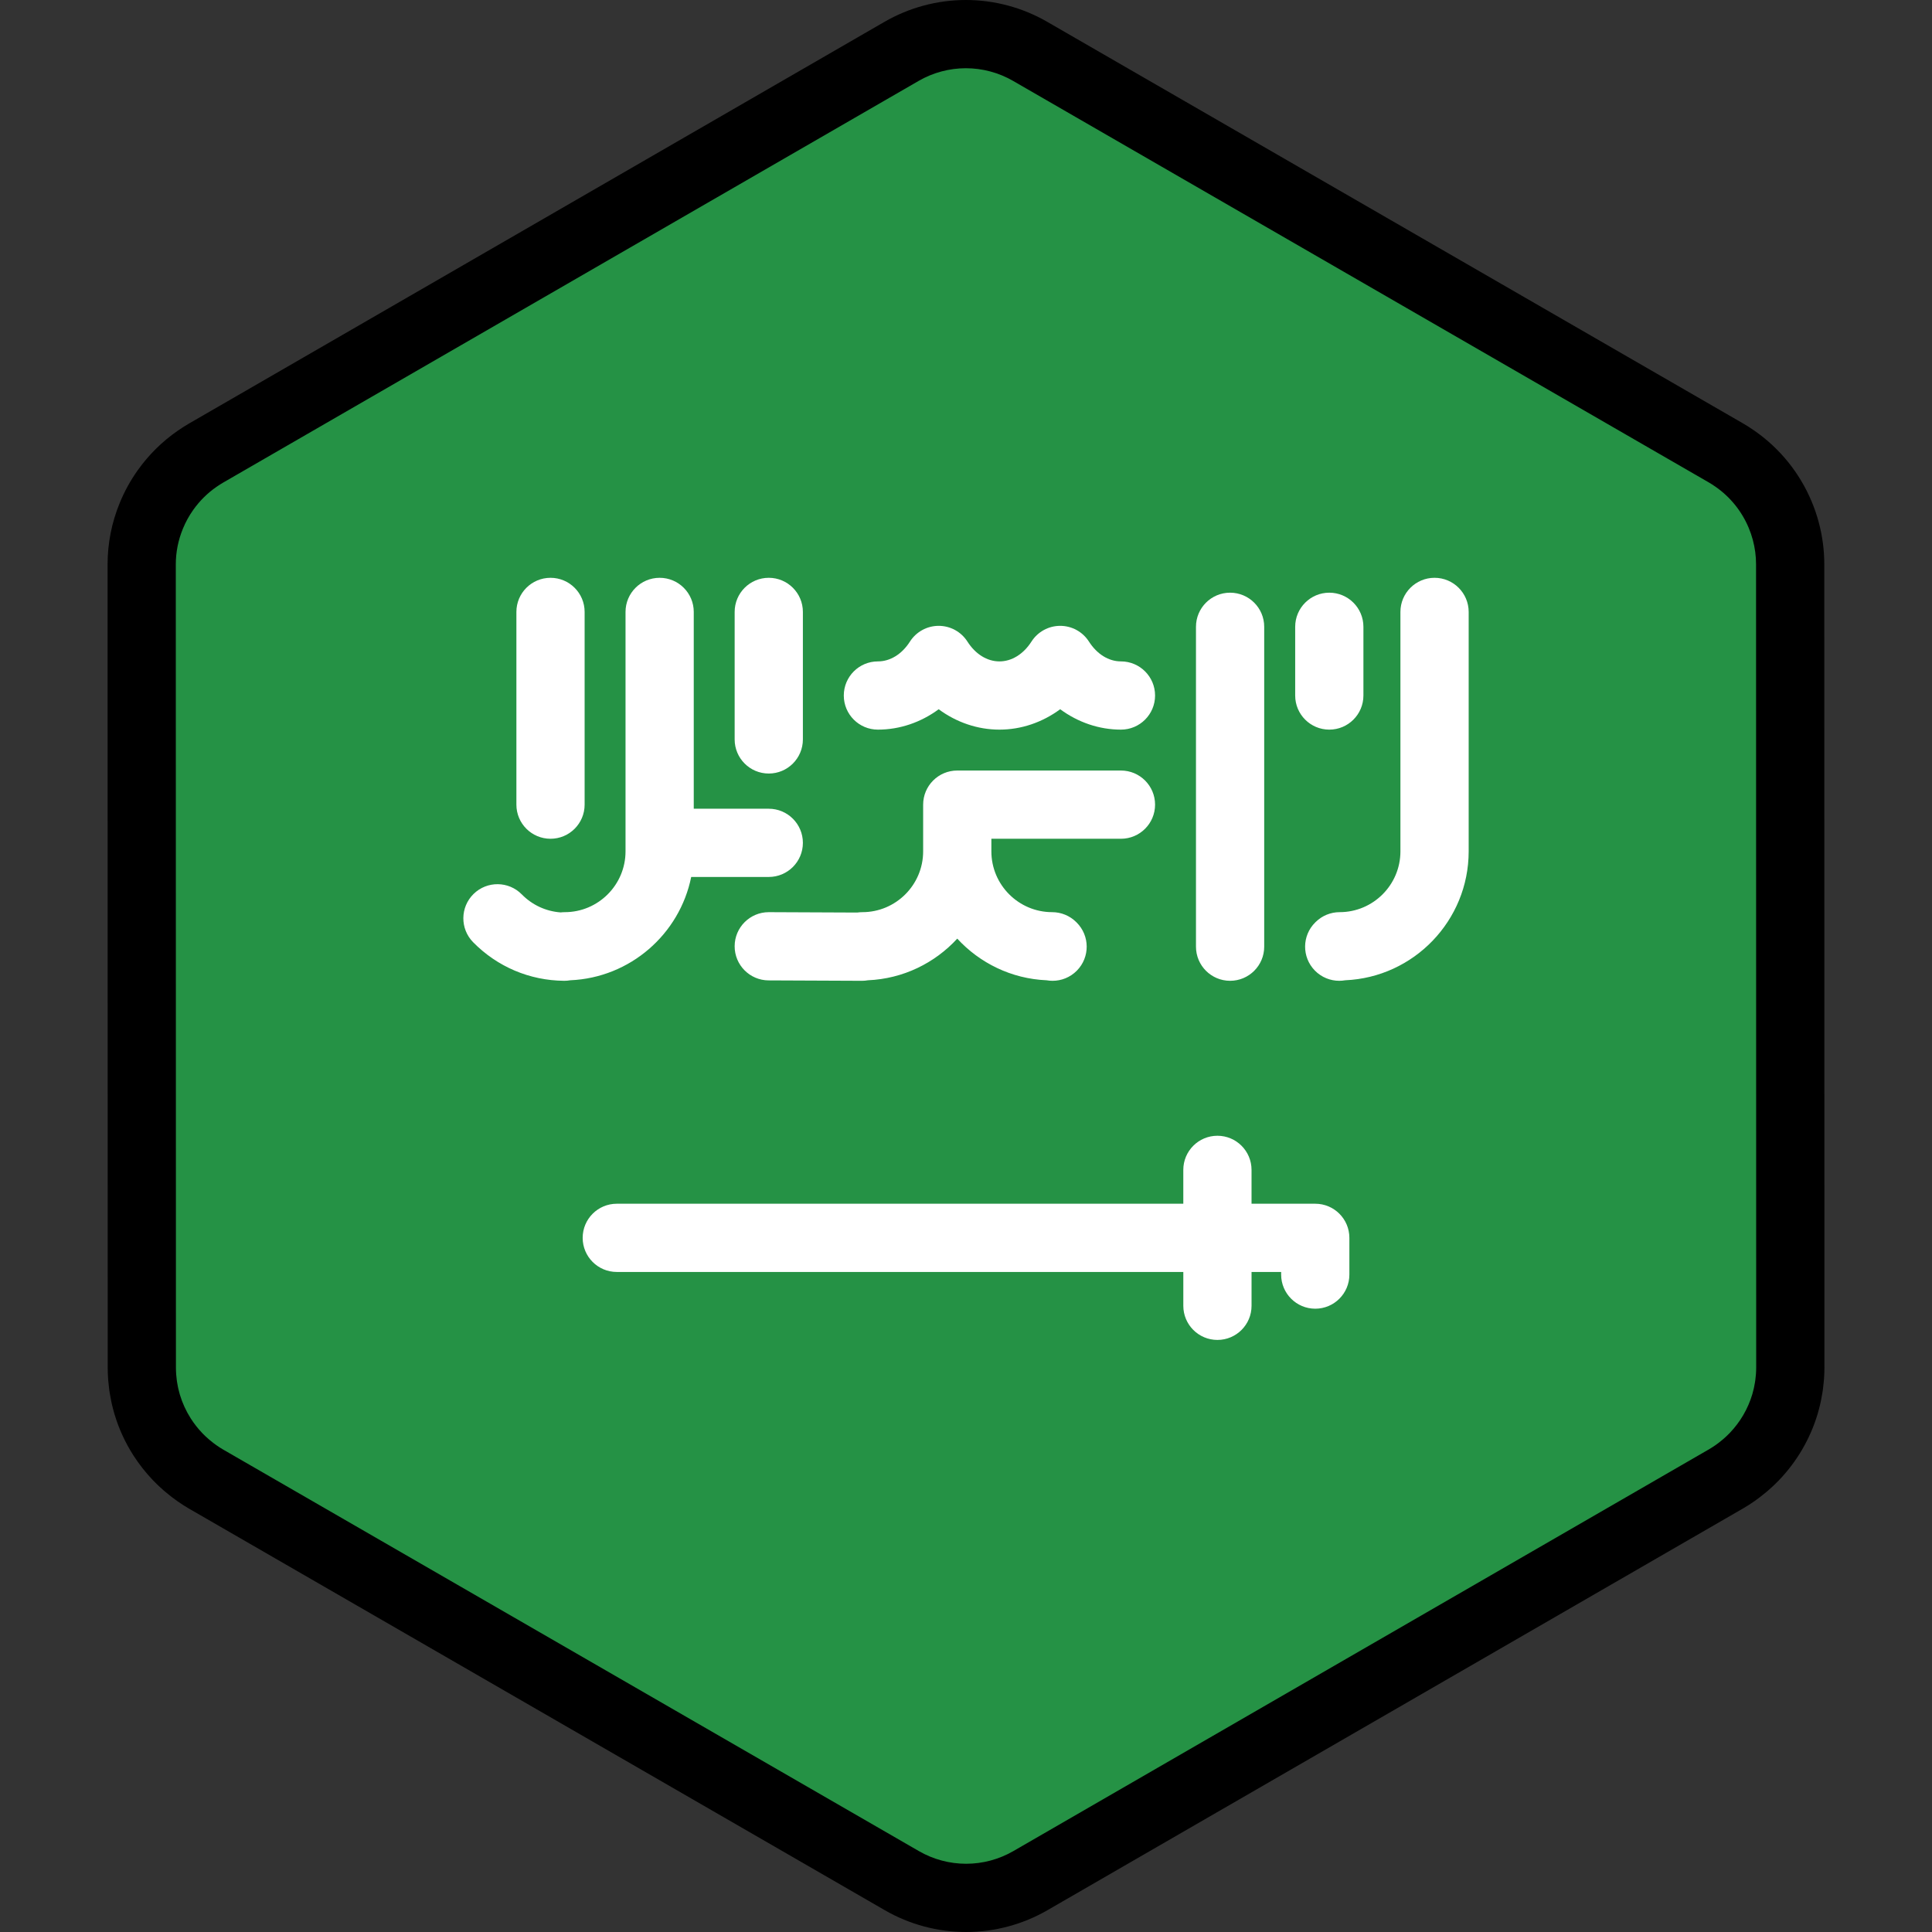
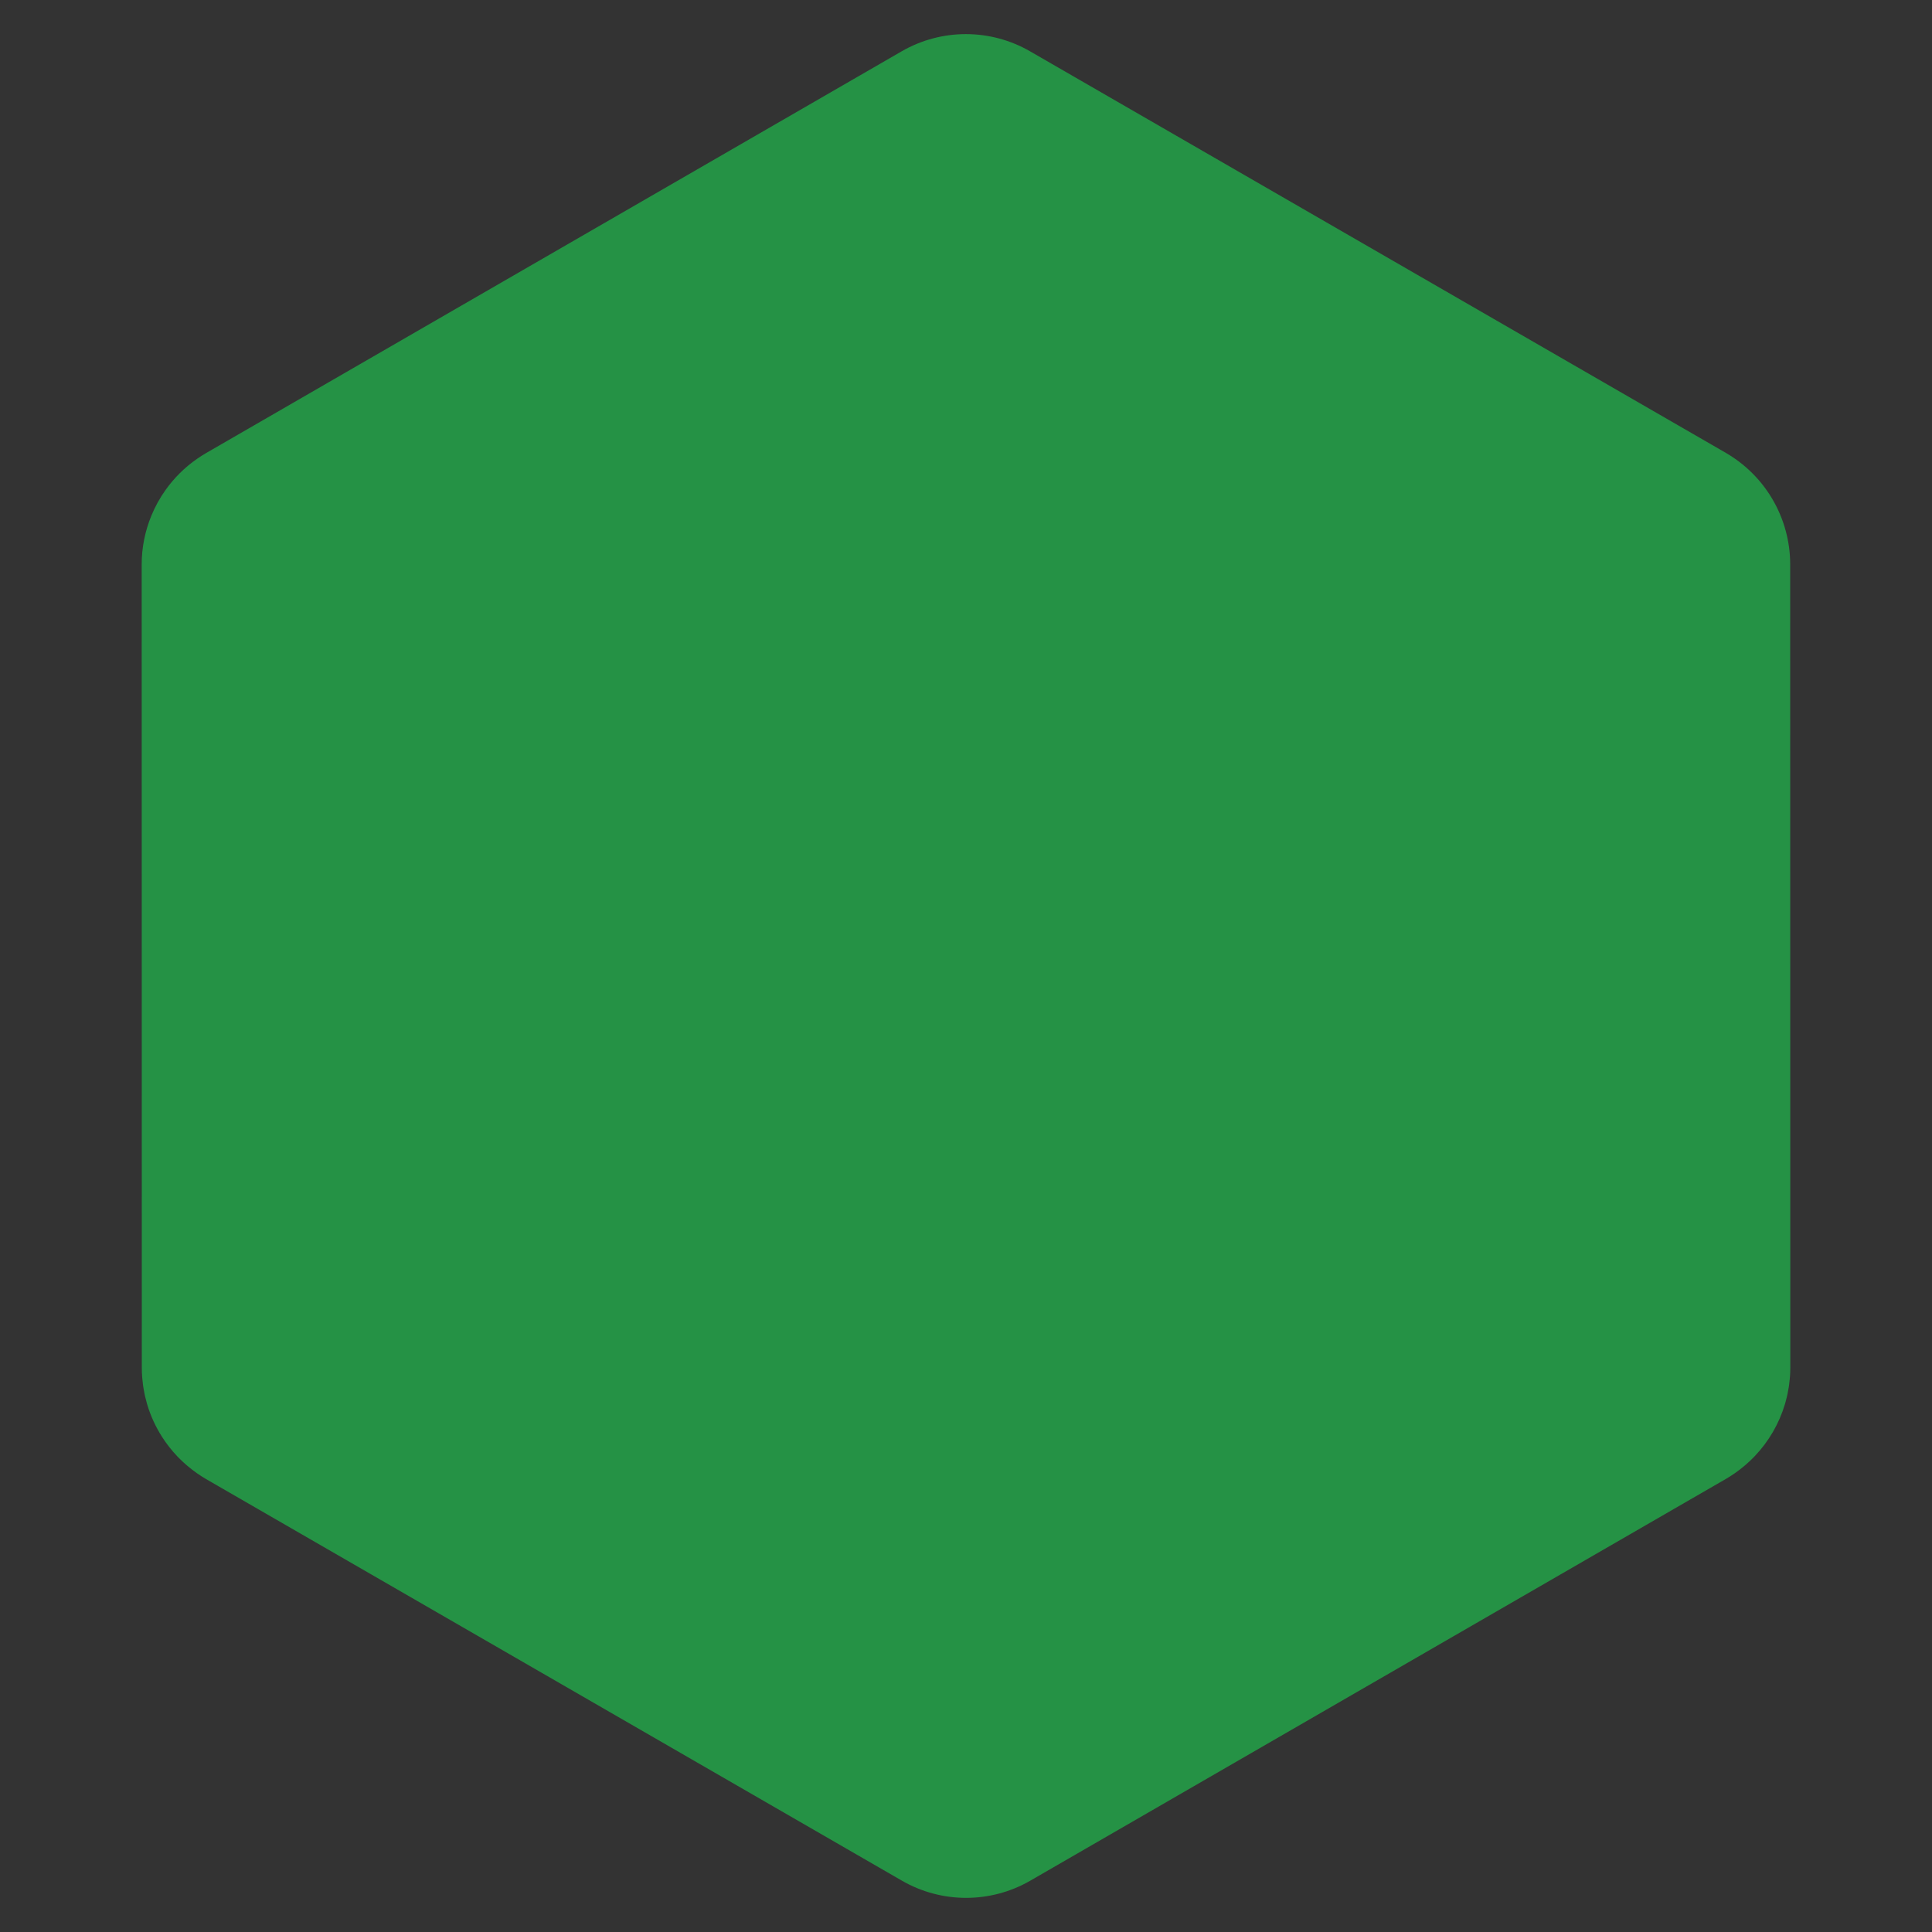
<svg xmlns="http://www.w3.org/2000/svg" height="800px" width="800px" version="1.1" id="Layer_1" viewBox="0 0 512 512" xml:space="preserve">
  <rect x="0" y="0" width="512" height="512" fill="#333333" stroke="none" />
  <path style="fill:#259245;" d="M473.103,371.851c0.176-0.611,0.336-1.228,0.479-1.85c0.046-0.201,0.089-0.401,0.131-0.603  c0.113-0.541,0.213-1.085,0.3-1.634c0.037-0.237,0.076-0.474,0.11-0.711c0.075-0.545,0.131-1.093,0.18-1.643  c0.021-0.225,0.047-0.448,0.063-0.674c0.052-0.767,0.084-1.537,0.084-2.313l0,0l0,0v-0.006l-0.006-40.904v-0.001l-0.005-26.204  v-0.002v-4.213l-0.004-25.574l0,0l-0.008-48.824l-0.005-26.204l-0.006-40.985c0-2.996-0.407-5.93-1.16-8.75  c-0.405-1.517-0.915-2.997-1.521-4.435c-2.477-5.877-6.574-11.016-11.925-14.74c-0.784-0.545-1.584-1.071-2.419-1.554l-22.874-13.2  l-21.414-12.358l-17.239-9.949l-65.926-38.046L304.22,31.629l-19.288-11.132l-11.953-6.898c-10.533-6.078-23.509-6.077-34.04,0.006  l-11.872,6.857l-19.288,11.14l-25.717,14.854l0,0l-65.918,38.07l-28.889,16.686l-21.406,12.365l-11.284,6.517  c-0.811,0.469-1.59,0.979-2.353,1.507c-3.272,2.266-6.073,5.068-8.333,8.236c-1.517,2.128-2.781,4.423-3.773,6.841  c-1.655,4.031-2.558,8.399-2.557,12.899l0.006,40.912l0.005,26.204l0.012,73.738v4.011v0.85v0.001v0.013l0,0v0.005l0,0l0.005,26.2  v0.001v1.863l0.002,12.617l0.004,26.497v0.006l0,0c0,0.773,0.033,1.539,0.084,2.304c0.016,0.224,0.042,0.446,0.061,0.669  c0.048,0.55,0.105,1.096,0.18,1.638c0.033,0.236,0.072,0.471,0.108,0.706c0.087,0.546,0.186,1.087,0.298,1.626  c0.042,0.201,0.086,0.403,0.131,0.603c0.14,0.615,0.298,1.222,0.471,1.825c0.033,0.113,0.061,0.227,0.095,0.34  c0.909,3.043,2.24,5.93,3.94,8.589c0,0,0.001,0.001,0.001,0.002l0.001,0.001c1.172,1.832,2.517,3.551,4.025,5.137  c0.051,0.052,0.099,0.106,0.148,0.158c0.709,0.735,1.454,1.439,2.231,2.112c0.125,0.11,0.254,0.215,0.382,0.322  c0.786,0.661,1.595,1.3,2.445,1.89c0.784,0.545,1.584,1.071,2.419,1.554l22.552,13.015l21.414,12.359l17.561,10.135l91.644,52.89  l19.288,11.132l11.953,6.898c10.533,6.078,23.509,6.077,34.04-0.006l11.872-6.857l19.288-11.14l25.717-14.853l55.554-32.086  l10.363-5.985l26.36-15.225l21.408-12.365l13.813-7.978c0.811-0.469,1.59-0.979,2.353-1.507c0.851-0.59,1.659-1.226,2.446-1.883  c0.128-0.107,0.258-0.213,0.385-0.322c0.78-0.673,1.526-1.375,2.237-2.11c0.047-0.048,0.09-0.098,0.136-0.146  c3.724-3.891,6.476-8.609,8.02-13.765C473.044,372.067,473.071,371.958,473.103,371.851z" />
-   <path style="fill:#FFFFFF;" d="M357.598,328.042v9.737c0,4.993-4.048,9.041-9.041,9.041c-4.993,0-9.041-4.048-9.041-9.041v-0.696  h-7.844v8.973c0,4.993-4.048,9.041-9.041,9.041s-9.041-4.048-9.041-9.041v-8.973H163.454c-4.993,0-9.041-4.048-9.041-9.041  c0-4.993,4.048-9.041,9.041-9.041h150.134v-8.973c0-4.993,4.048-9.041,9.041-9.041s9.041,4.048,9.041,9.041v8.973h16.886  C353.55,319.001,357.598,323.049,357.598,328.042z M203.732,204.995c4.993,0,9.041-4.048,9.041-9.041v-33.79  c0-4.993-4.048-9.041-9.041-9.041c-4.993,0-9.041,4.048-9.041,9.041v33.79C194.69,200.947,198.738,204.995,203.732,204.995z   M183.175,232.404h20.557c4.993,0,9.041-4.048,9.041-9.041s-4.048-9.041-9.041-9.041h-19.879v-52.157  c0-4.993-4.048-9.041-9.041-9.041c-4.993,0-9.041,4.048-9.041,9.041v63.456c0,8.883-7.227,16.111-16.109,16.111  c-0.364,0-0.727,0.022-1.085,0.065c-3.905-0.285-7.528-1.957-10.296-4.774c-3.5-3.561-9.223-3.611-12.786-0.111  c-3.561,3.5-3.611,9.225-0.111,12.786c6.403,6.513,14.957,10.144,24.09,10.223c0.027,0,0.052,0,0.078,0  c0.533,0,1.061-0.047,1.579-0.139C167.006,259.107,180.113,247.555,183.175,232.404z M380.167,153.123  c-4.993,0-9.041,4.048-9.041,9.041v63.456c0,8.883-7.227,16.111-16.109,16.111c-2.372,0-4.65,0.932-6.341,2.597l-0.108,0.107  c-3.56,3.502-3.607,9.226-0.104,12.786c1.77,1.799,4.107,2.7,6.446,2.7c0.529,0,1.06-0.047,1.584-0.139  c18.173-0.775,32.718-15.801,32.718-34.162v-63.456C389.208,157.171,385.161,153.123,380.167,153.123z M232.652,193.359  c5.802,0,11.397-1.929,16.108-5.401c4.711,3.472,10.301,5.401,16.099,5.401c5.797,0,11.39-1.93,16.103-5.404  c4.712,3.474,10.305,5.404,16.103,5.404c4.993,0,9.041-4.048,9.041-9.041c0-4.993-4.048-9.041-9.041-9.041  c-3.257,0-6.349-1.914-8.483-5.252c-1.66-2.598-4.532-4.17-7.614-4.171c-0.001,0-0.001,0-0.002,0c-3.083,0-5.953,1.571-7.614,4.166  c-2.139,3.34-5.234,5.257-8.492,5.257s-6.348-1.914-8.482-5.252c-1.661-2.599-4.533-4.171-7.618-4.171c0,0-0.001,0-0.002,0  c-3.086,0.001-5.958,1.576-7.618,4.176c-2.129,3.336-5.222,5.248-8.486,5.248c-4.993,0-9.041,4.048-9.041,9.041  C223.613,189.311,227.659,193.359,232.652,193.359z M325.987,259.921c4.993,0,9.041-4.048,9.041-9.041v-84.771  c0-4.993-4.048-9.041-9.041-9.041c-4.993,0-9.041,4.048-9.041,9.041v84.771C316.946,255.873,320.994,259.921,325.987,259.921z   M297.065,222.28c4.993,0,9.041-4.048,9.041-9.041c0-4.993-4.048-9.041-9.041-9.041h-43.381c-4.993,0-9.041,4.048-9.041,9.041  v12.382c0,8.883-7.227,16.111-16.109,16.111c-0.457,0-0.91,0.035-1.356,0.102l-23.408-0.102c-0.013,0-0.027,0-0.04,0  c-4.974,0-9.019,4.022-9.041,9.002c-0.022,4.993,4.008,9.059,9.002,9.081l24.693,0.107c0.013,0,0.027,0,0.04,0  c0.533,0,1.061-0.047,1.579-0.139c9.352-0.398,17.738-4.576,23.681-11.035c5.942,6.457,14.325,10.635,23.675,11.035  c0.524,0.093,1.055,0.139,1.584,0.139c2.33,0,4.661-0.896,6.429-2.683c3.512-3.55,3.48-9.274-0.07-12.786l-0.108-0.107  c-1.693-1.674-3.977-2.614-6.358-2.614c-8.883,0-16.111-7.227-16.111-16.111v-3.34H297.065z M352.278,193.359  c4.993,0,9.041-4.048,9.041-9.041v-18.209c0-4.993-4.048-9.041-9.041-9.041s-9.041,4.048-9.041,9.041v18.209  C343.237,189.311,347.285,193.359,352.278,193.359z M145.891,222.28c4.993,0,9.041-4.048,9.041-9.041v-51.074  c0-4.993-4.048-9.041-9.041-9.041s-9.041,4.048-9.041,9.041v51.074C136.849,218.232,140.896,222.28,145.891,222.28z" />
-   <path d="M256.034,512L256.034,512c-7.55,0-14.995-1.995-21.534-5.768L50.089,399.803c-0.978-0.564-1.951-1.187-3.064-1.963  c-0.985-0.686-1.999-1.467-3.096-2.389l-0.481-0.405c-0.99-0.857-1.938-1.756-2.827-2.677c-0.04-0.042-0.154-0.163-0.194-0.205  c-1.876-1.97-3.578-4.139-5.054-6.44c-0.012-0.019-0.025-0.039-0.037-0.058c-2.164-3.385-3.842-7.043-4.985-10.871l-0.112-0.392  c-0.23-0.805-0.429-1.573-0.606-2.348c-0.057-0.247-0.111-0.501-0.164-0.757c-0.145-0.691-0.27-1.377-0.379-2.066l-0.025-0.158  c-0.039-0.239-0.076-0.476-0.108-0.716c-0.098-0.71-0.171-1.402-0.231-2.096l-0.014-0.143c-0.024-0.234-0.046-0.467-0.061-0.703  c-0.071-1.043-0.105-1.996-0.105-2.917l-0.035-212.917c0-5.608,1.087-11.103,3.234-16.334c1.256-3.062,2.863-5.975,4.775-8.657  c2.913-4.084,6.46-7.589,10.546-10.419c1.089-0.753,2.034-1.357,2.979-1.904L234.417,5.776C240.958,1.998,248.409,0,255.963,0  c7.549,0,14.995,1.995,21.534,5.768l184.41,106.429c0.974,0.562,1.947,1.185,3.062,1.96c6.698,4.661,11.917,11.109,15.096,18.652  c0.77,1.828,1.419,3.717,1.925,5.614c0.972,3.642,1.465,7.369,1.466,11.08l0.035,212.912c0,0.931-0.034,1.887-0.105,2.931  c-0.017,0.241-0.039,0.48-0.063,0.72l-0.014,0.145c-0.06,0.687-0.134,1.382-0.228,2.072c-0.037,0.269-0.077,0.523-0.118,0.776  l-0.021,0.123c-0.11,0.696-0.236,1.384-0.38,2.067l-0.168,0.769c-0.181,0.79-0.383,1.57-0.606,2.344l-0.113,0.398  c-1.947,6.501-5.457,12.527-10.152,17.432l-0.194,0.205c-0.868,0.897-1.82,1.795-2.81,2.647l-0.381,0.321  c-0.005,0.004-0.101,0.084-0.106,0.088c-1.098,0.919-2.112,1.697-3.099,2.381c-1.084,0.751-2.03,1.355-2.979,1.904L277.581,506.225  C271.039,510.002,263.588,512,256.034,512z M50.541,375.879c0.011,0.017,0.022,0.034,0.033,0.051  c0.862,1.349,1.857,2.618,2.956,3.773c0.027,0.028,0.128,0.136,0.154,0.164c0.468,0.485,1.02,1.008,1.596,1.507l0.288,0.24  c0.674,0.565,1.244,1.008,1.783,1.383c0.687,0.479,1.253,0.843,1.778,1.146l184.408,106.428c3.794,2.189,8.114,3.346,12.495,3.346  c4.383,0,8.707-1.158,12.504-3.351l184.375-106.49c0.51-0.295,1.058-0.647,1.728-1.109c0.541-0.375,1.11-0.815,1.794-1.386  l0.272-0.227c0.588-0.508,1.142-1.028,1.654-1.558l0.083-0.09c2.744-2.867,4.78-6.362,5.908-10.126l0.071-0.254  c0.125-0.432,0.242-0.885,0.347-1.343l0.089-0.411c0.088-0.422,0.163-0.823,0.227-1.227l0.083-0.533  c0.053-0.386,0.094-0.788,0.129-1.192l0.051-0.52c0.036-0.538,0.061-1.105,0.061-1.677l-0.035-212.917  c0-2.137-0.288-4.298-0.854-6.419c-0.292-1.095-0.668-2.189-1.116-3.254c-1.849-4.386-4.876-8.13-8.758-10.83  c-0.687-0.477-1.253-0.841-1.778-1.145L268.46,21.429c-3.795-2.189-8.116-3.347-12.496-3.347c-4.383,0-8.707,1.159-12.504,3.351  L59.085,127.924c-0.509,0.294-1.058,0.647-1.73,1.111c-2.36,1.635-4.419,3.672-6.116,6.05c-1.107,1.554-2.04,3.244-2.77,5.025  c-1.248,3.04-1.881,6.227-1.881,9.466l0.035,212.912c0,0.575,0.025,1.138,0.064,1.7l0.048,0.495c0.035,0.399,0.076,0.802,0.13,1.201  l0.082,0.523c0.061,0.392,0.134,0.79,0.217,1.185l0.093,0.432c0.105,0.459,0.223,0.907,0.35,1.353l0.066,0.239  C48.333,371.819,49.297,373.923,50.541,375.879z" />
</svg>